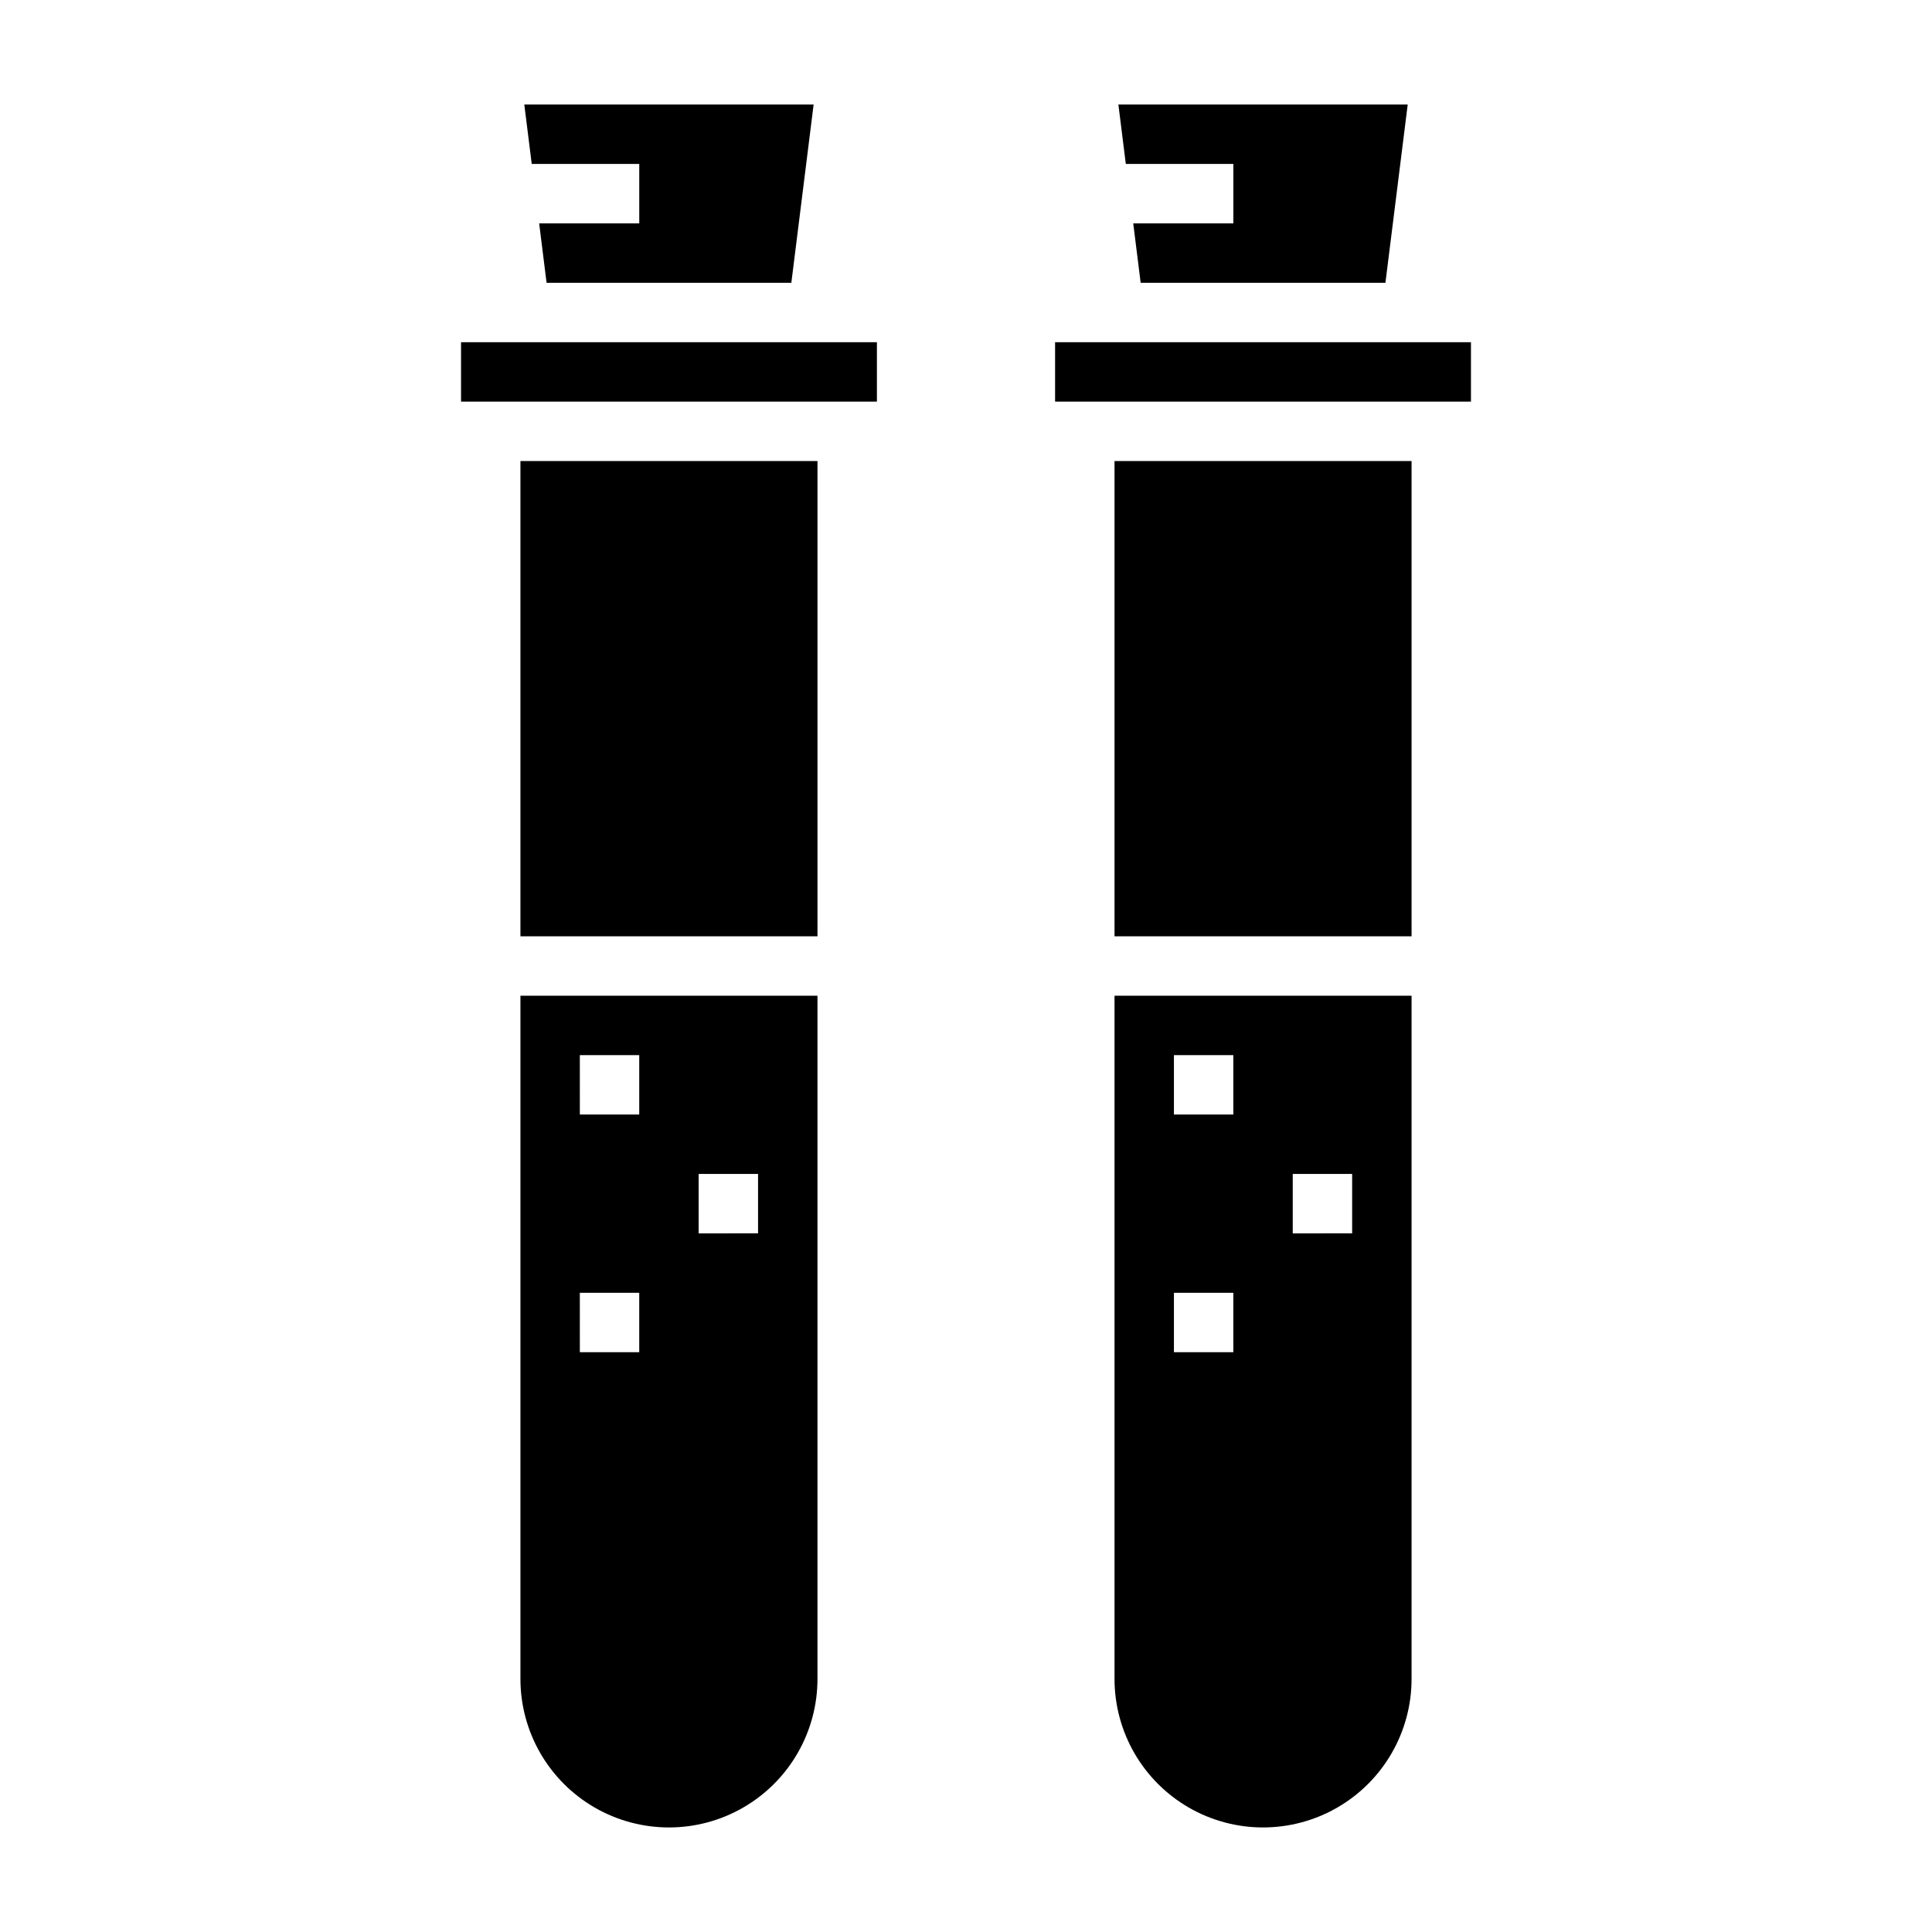
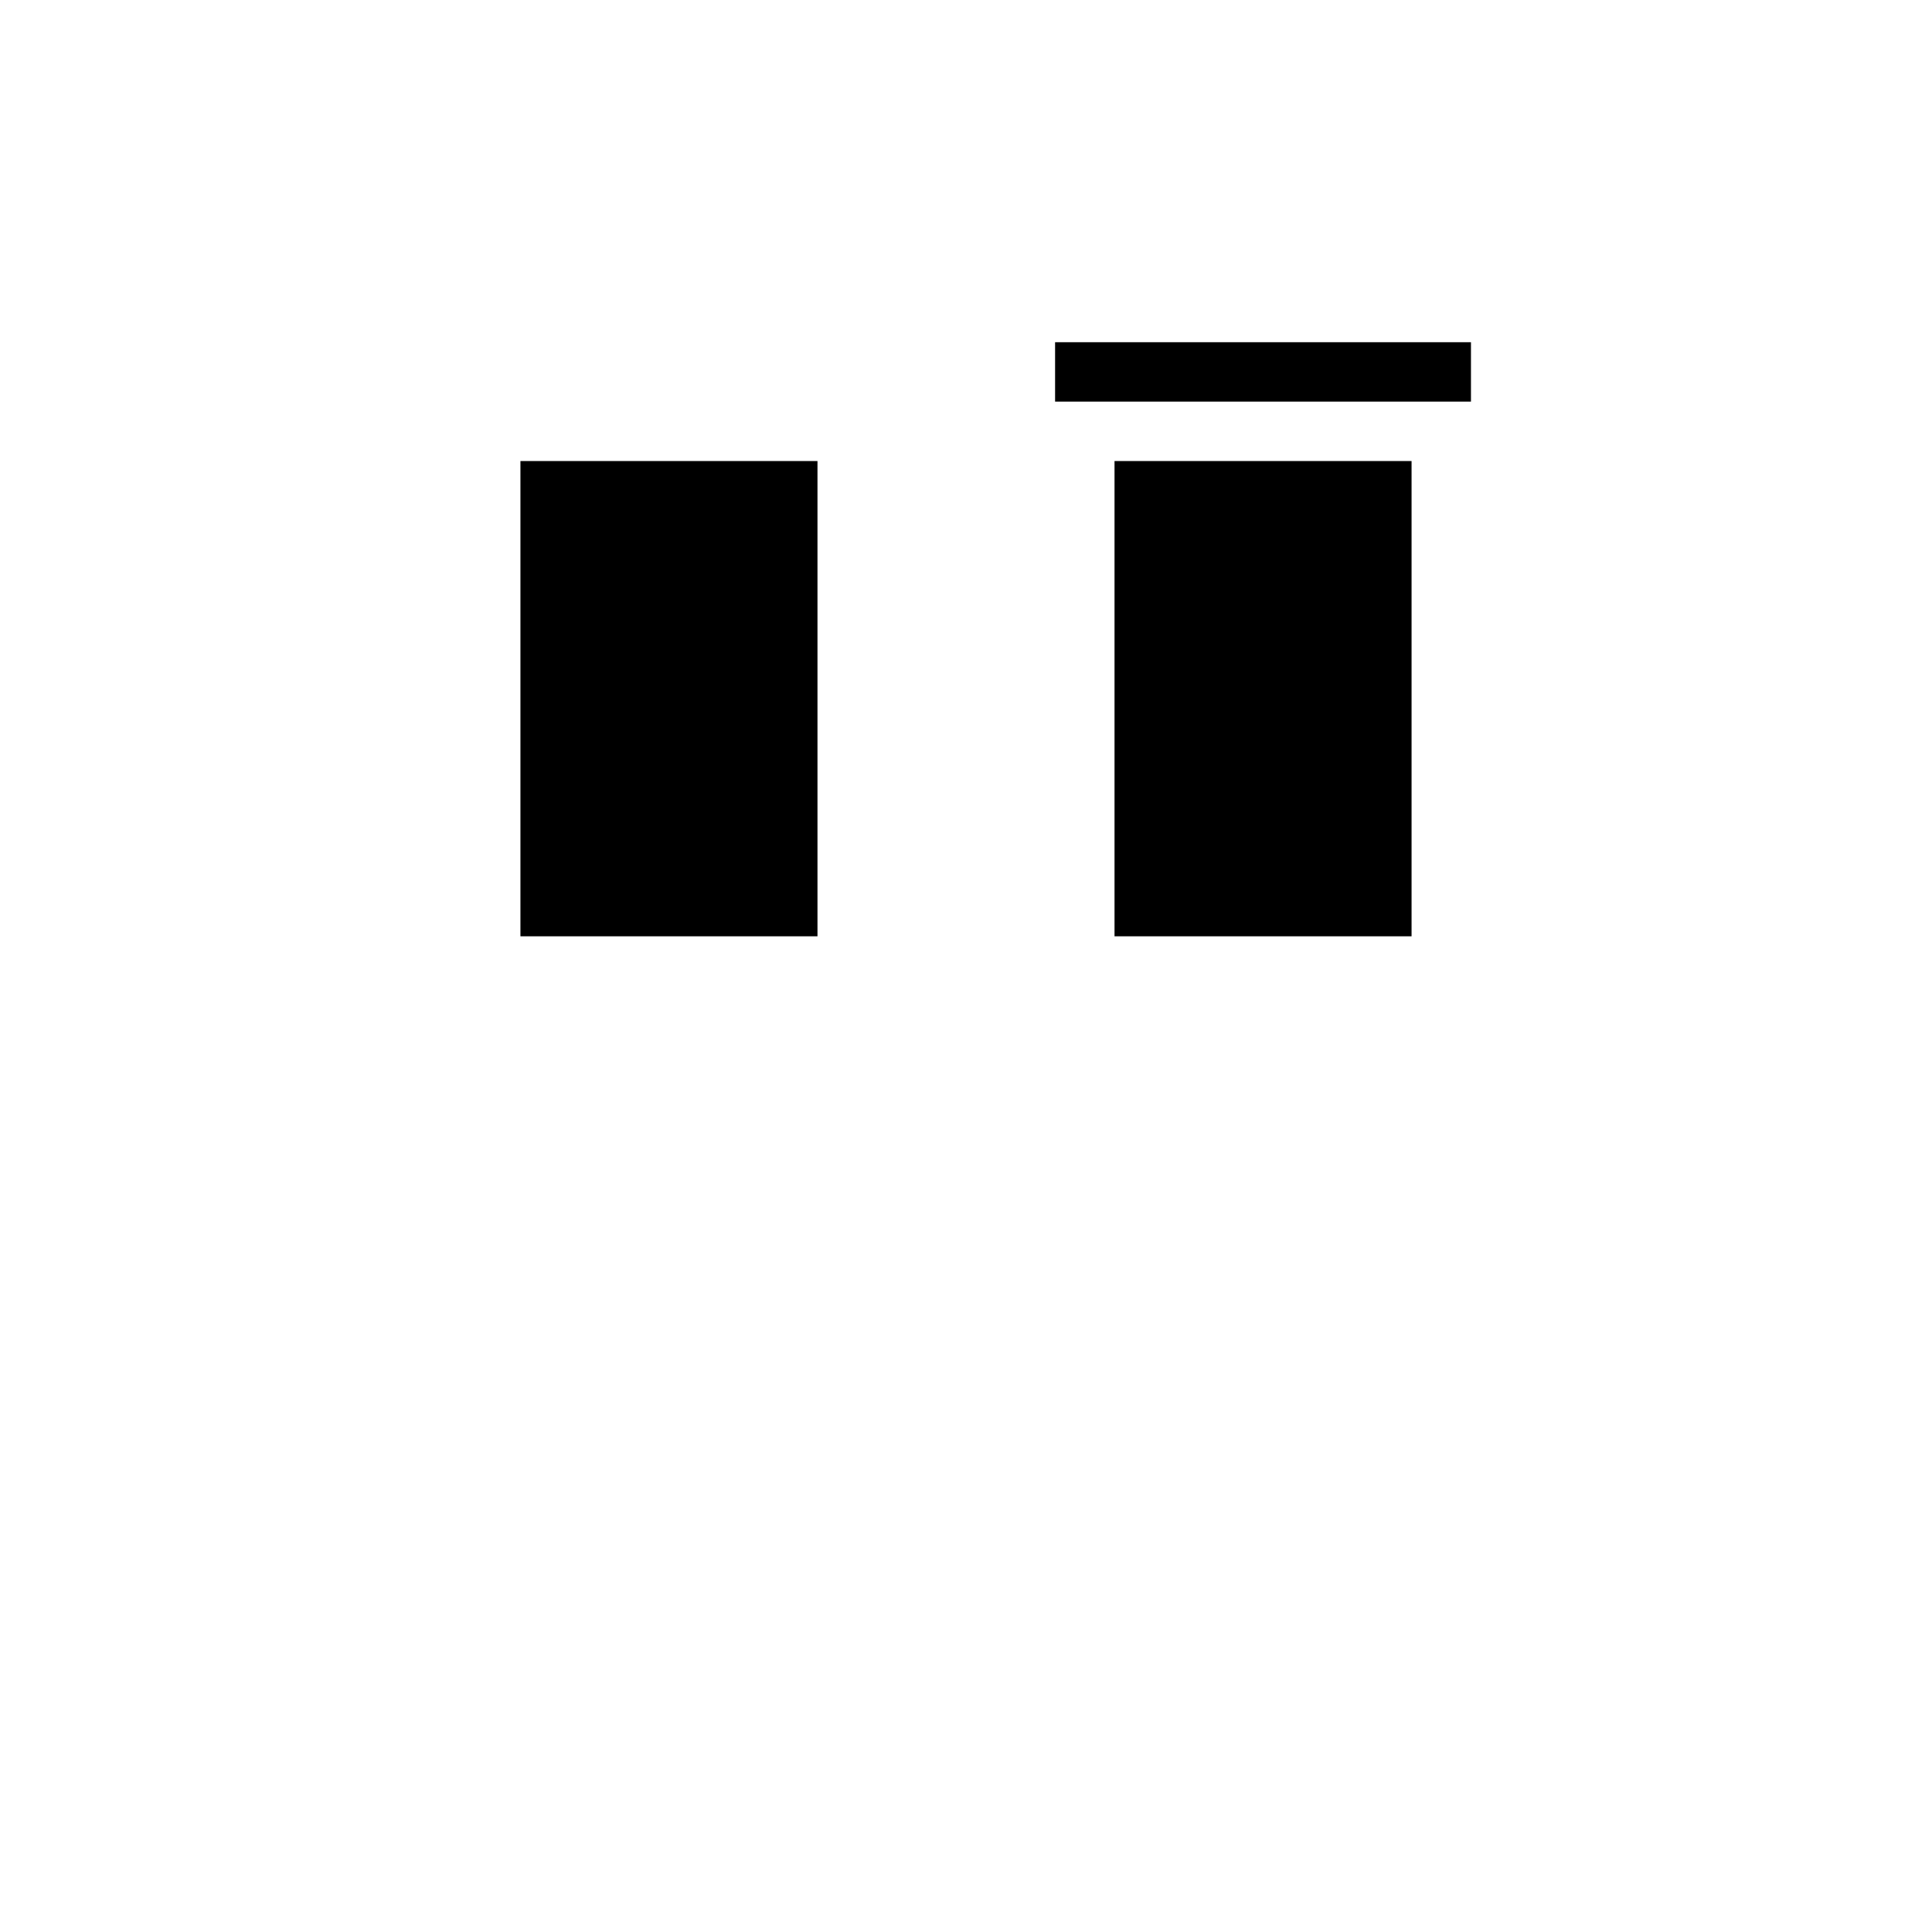
<svg xmlns="http://www.w3.org/2000/svg" fill="#000000" width="800px" height="800px" version="1.1" viewBox="144 144 512 512">
  <g>
-     <path d="m266.18 234.69h110.21v15.742h-110.21z" />
    <path d="m281.92 266.18h78.719v125.95h-78.719z" />
-     <path d="m281.92 588.93c0 14.062 7.504 27.059 19.68 34.09 12.18 7.031 27.184 7.031 39.359 0 12.18-7.031 19.68-20.027 19.68-34.09v-181.05h-78.719zm47.23-133.82h15.742v15.742l-15.742 0.004zm-31.488-31.488h15.742v15.742l-15.738 0.004zm0 62.977h15.742v15.742l-15.738 0.004z" />
-     <path d="m313.41 187.45v15.746h-26.527l1.965 15.742h64.867l5.902-47.23h-76.672l1.969 15.742z" />
-     <path d="m470.85 187.45v15.746h-26.531l1.969 15.742h64.867l5.902-47.23h-76.672l1.969 15.742z" />
-     <path d="m439.36 588.93c0 14.062 7.5 27.059 19.68 34.09 12.176 7.031 27.184 7.031 39.359 0 12.18-7.031 19.68-20.027 19.68-34.09v-181.05h-78.719zm47.23-133.82h15.742v15.742l-15.742 0.004zm-31.488-31.488h15.742v15.742l-15.742 0.004zm0 62.977h15.742v15.742l-15.742 0.004z" />
    <path d="m439.36 266.18h78.719v125.95h-78.719z" />
    <path d="m423.61 234.69h110.21v15.742h-110.21z" />
  </g>
</svg>